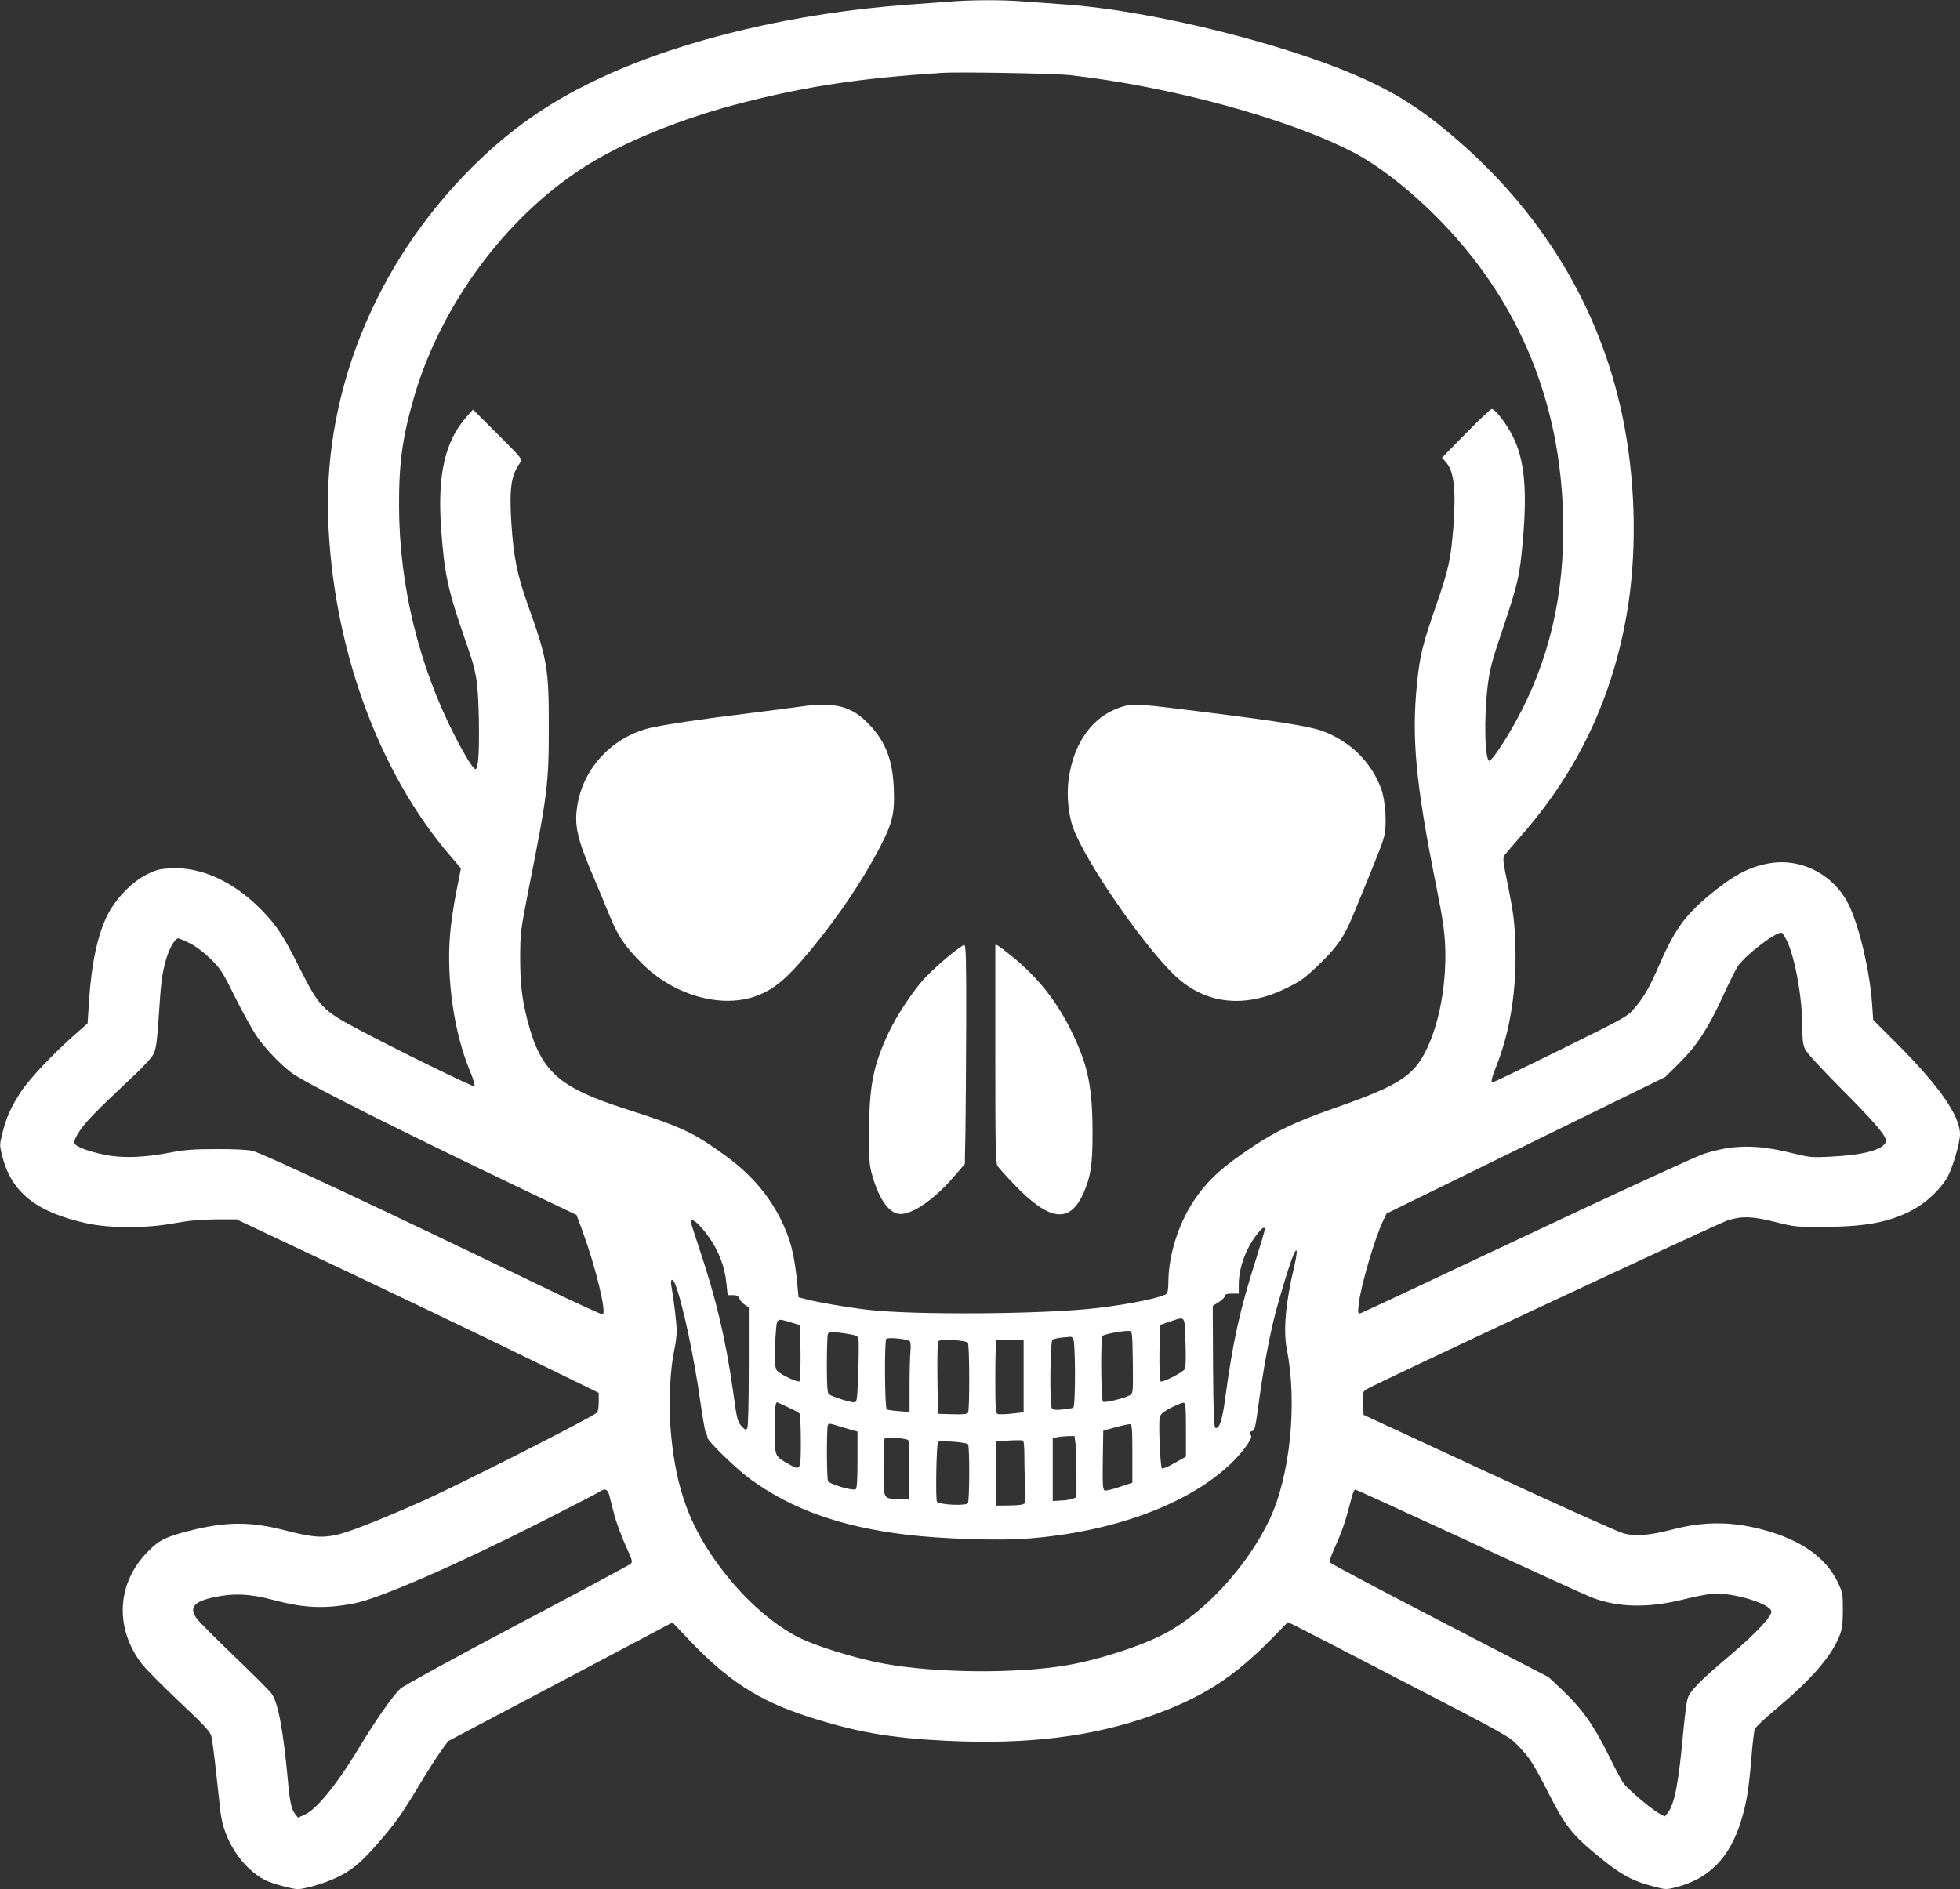
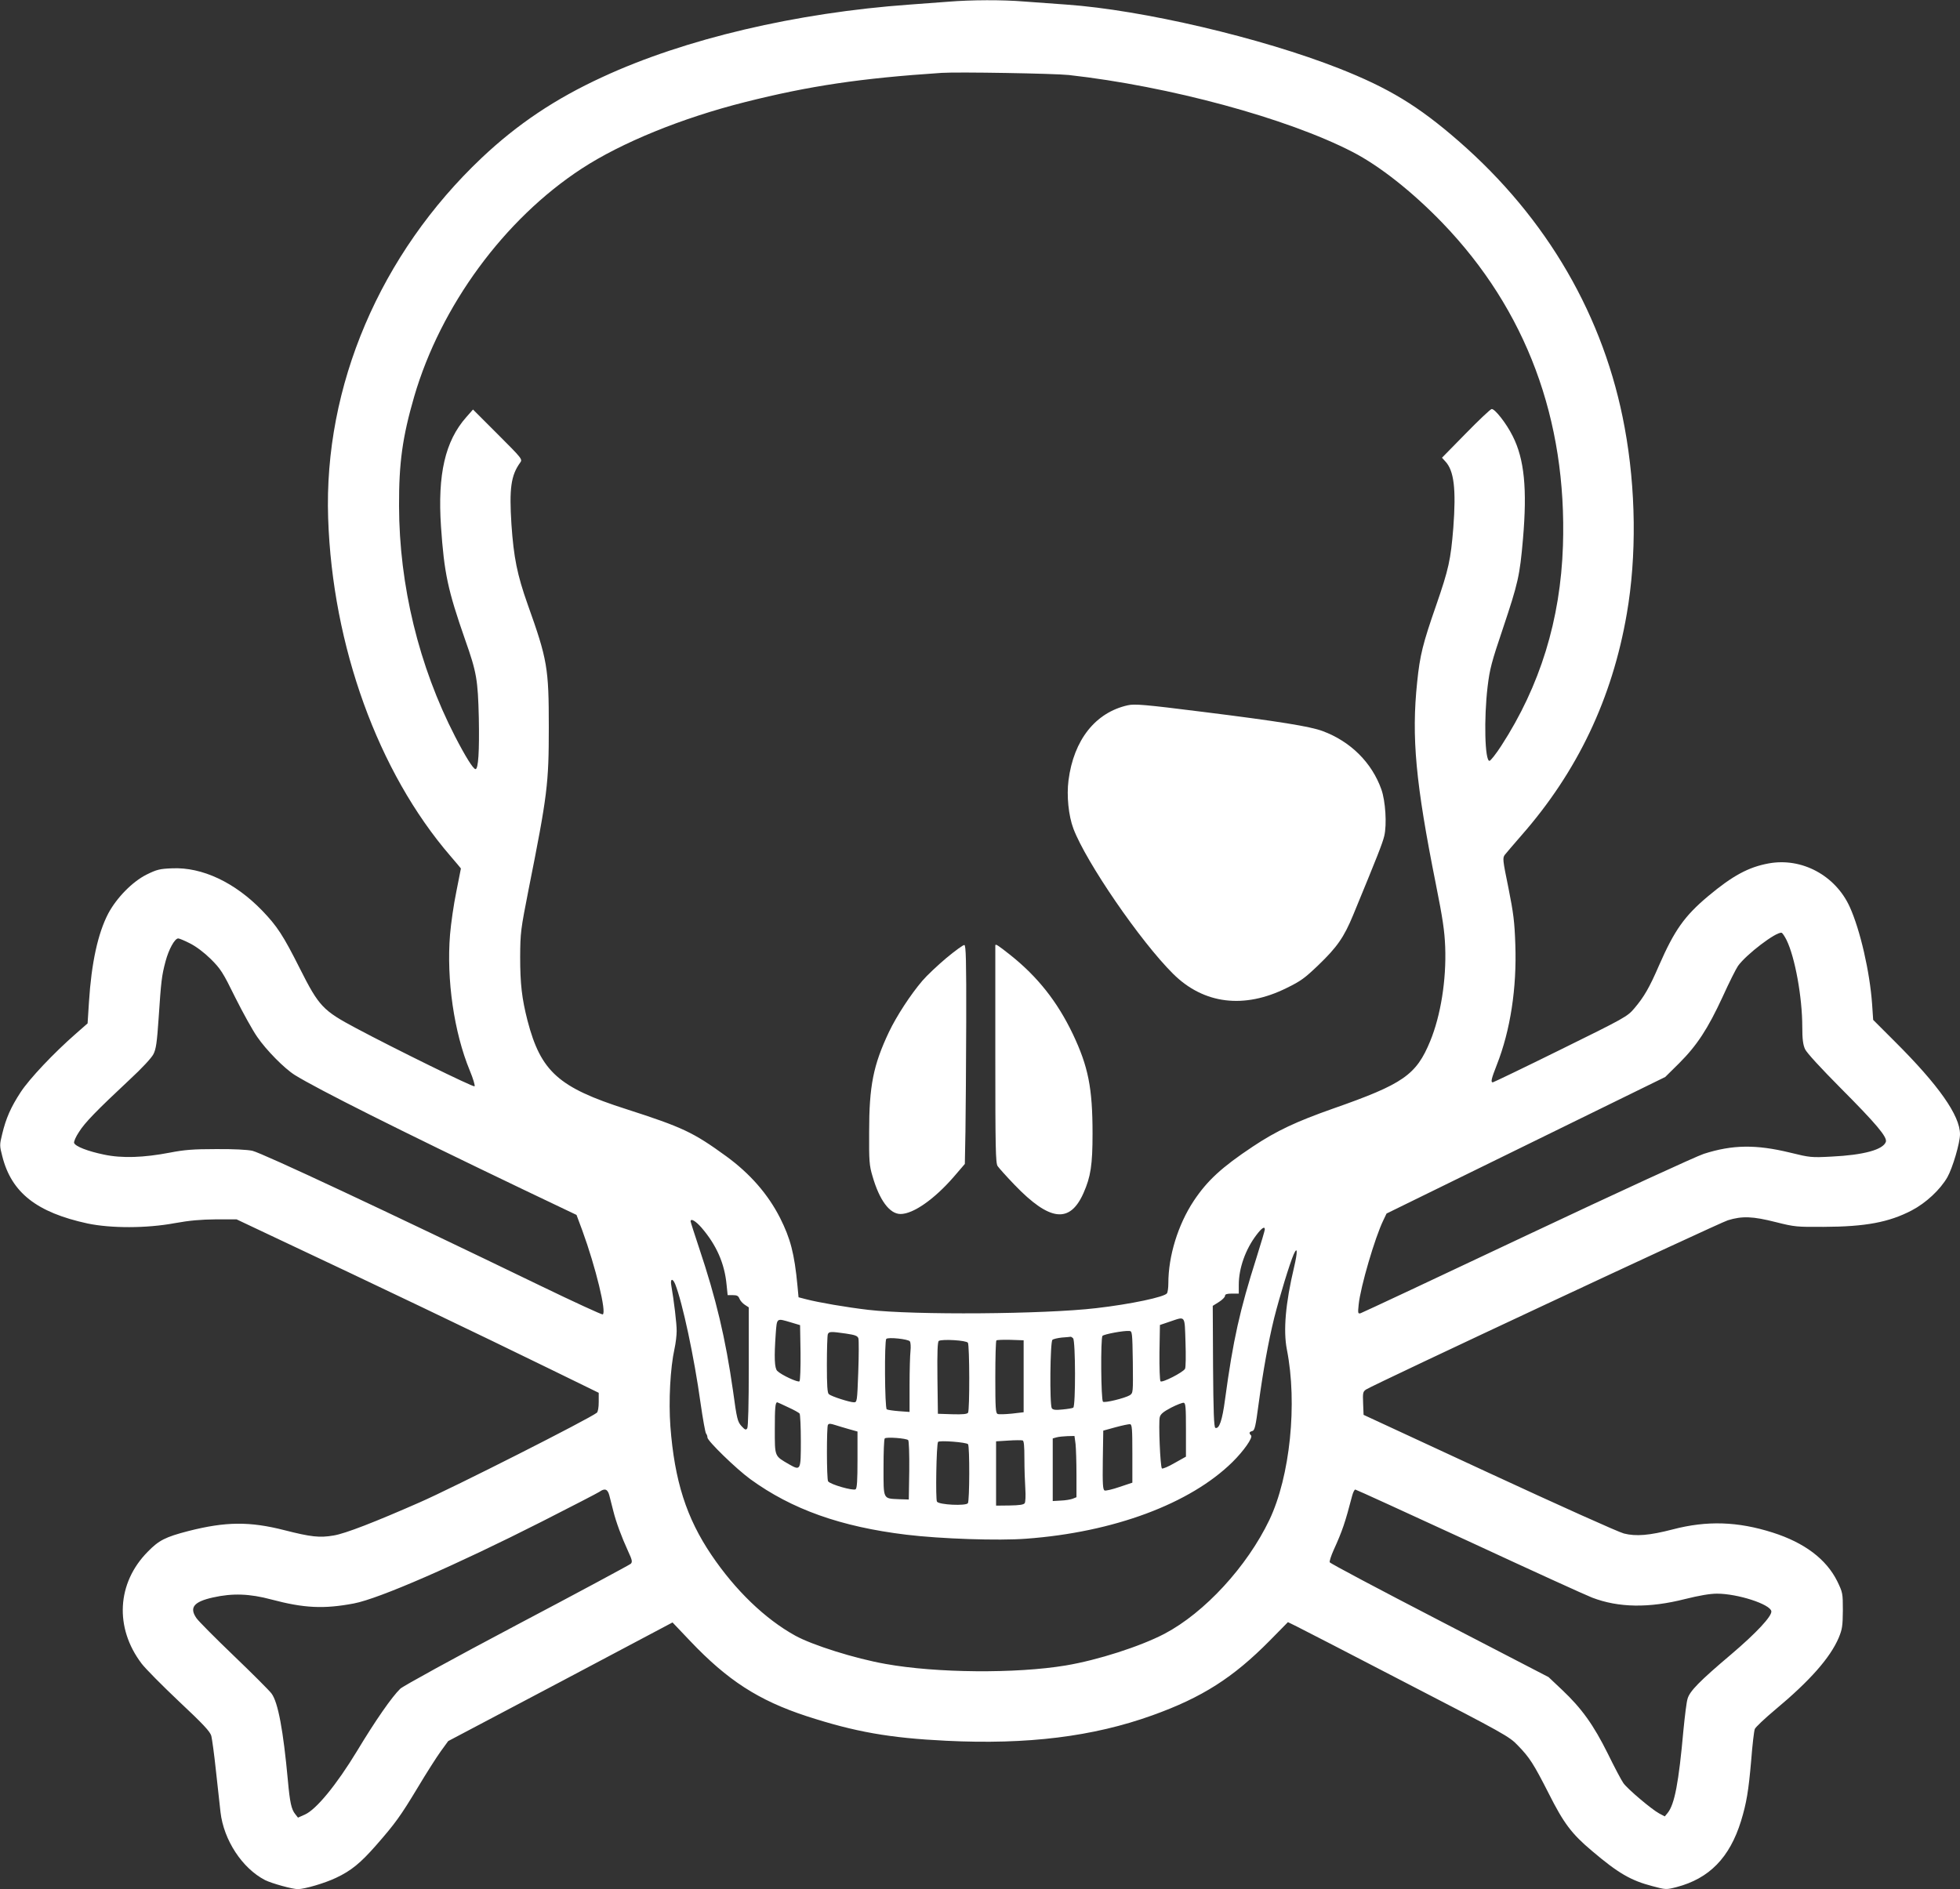
<svg xmlns="http://www.w3.org/2000/svg" version="1.0" width="1280pt" height="1234pt" viewBox="0 0 1280 1234" preserveAspectRatio="xMidYMid meet">
  <rect x="0" y="0" width="1280" height="1234" fill="#333333" stroke="none" />
  <g transform="translate(0,1234) scale(0.1,-0.1)" fill="#ffffff" stroke="none">
    <path d="M6195 12329 c-55 -4 -170 -13 -255 -19 -740 -53 -1468 -224 -2005 -473 -309 -142 -556 -308 -789 -528 -664 -628 -1032 -1491 -1003 -2354 28 -835 326 -1658 798 -2206 38 -44 69 -81 69 -82 0 -1 -14 -69 -30 -152 -17 -82 -35 -208 -41 -280 -24 -293 26 -639 129 -888 22 -53 36 -100 31 -103 -10 -6 -519 244 -774 380 -216 115 -242 142 -366 388 -110 219 -149 278 -247 380 -178 184 -392 285 -588 276 -81 -3 -100 -8 -167 -41 -92 -46 -195 -151 -250 -254 -68 -130 -110 -324 -126 -578 l-9 -140 -73 -64 c-149 -130 -307 -298 -364 -385 -64 -98 -96 -170 -121 -275 -17 -69 -17 -75 1 -144 60 -238 225 -367 557 -439 153 -32 385 -32 568 2 99 18 171 24 270 25 l135 0 220 -104 c693 -326 1345 -638 1838 -879 l307 -150 0 -60 c0 -36 -5 -64 -12 -70 -50 -40 -932 -487 -1158 -586 -291 -128 -486 -204 -561 -216 -92 -16 -150 -9 -319 34 -230 59 -386 57 -630 -5 -150 -39 -192 -60 -265 -135 -202 -204 -218 -497 -40 -731 24 -32 134 -143 244 -247 160 -150 203 -197 211 -225 5 -20 19 -121 30 -226 11 -104 25 -227 30 -272 21 -183 142 -367 291 -444 44 -22 178 -59 214 -59 44 0 177 39 250 74 98 46 159 96 260 211 127 145 160 191 274 380 56 94 124 200 150 236 l48 66 733 387 732 388 115 -121 c244 -257 446 -388 760 -491 317 -103 542 -143 914 -161 529 -26 957 27 1344 166 326 117 528 246 768 489 l118 120 57 -28 c31 -15 356 -183 722 -373 631 -326 668 -347 721 -403 79 -81 104 -121 203 -315 98 -195 150 -264 282 -375 172 -146 254 -194 397 -231 86 -23 88 -23 155 -6 215 56 348 193 422 432 36 118 49 197 66 392 8 104 19 198 24 209 5 12 64 68 132 125 228 190 360 340 416 471 23 56 26 76 27 178 0 114 -1 117 -37 192 -72 144 -214 251 -421 317 -229 73 -430 79 -652 21 -154 -40 -241 -47 -320 -27 -33 8 -429 186 -880 395 l-820 380 -3 75 c-3 70 -1 77 20 91 55 35 2301 1086 2362 1105 94 29 163 26 313 -12 123 -31 136 -32 313 -31 273 1 426 30 574 107 94 49 187 136 234 218 34 61 82 223 82 280 0 122 -139 320 -425 605 l-142 142 -7 103 c-15 211 -78 485 -146 635 -93 205 -313 324 -530 284 -131 -24 -235 -80 -395 -214 -155 -130 -220 -223 -320 -451 -64 -148 -99 -208 -163 -283 -44 -52 -62 -62 -480 -268 -239 -118 -439 -214 -443 -214 -15 0 -10 22 26 114 89 226 131 502 121 786 -5 149 -12 204 -45 370 -38 185 -39 196 -23 217 9 12 58 68 107 125 367 418 594 896 689 1449 65 375 60 816 -14 1216 -132 723 -506 1368 -1085 1872 -264 230 -456 346 -780 474 -511 201 -1284 382 -1780 417 -82 6 -206 15 -275 20 -143 12 -349 11 -495 -1z m785 -479 c655 -73 1426 -282 1852 -502 177 -91 392 -261 588 -464 546 -567 814 -1284 787 -2109 -16 -483 -149 -915 -403 -1307 -35 -54 -70 -98 -77 -98 -30 0 -37 274 -12 485 14 115 25 158 100 380 99 296 110 343 131 585 28 327 9 521 -67 671 -41 83 -118 181 -138 177 -9 -2 -85 -74 -170 -161 l-154 -157 21 -23 c58 -61 72 -181 53 -435 -17 -209 -30 -269 -112 -506 -87 -250 -106 -325 -124 -501 -38 -361 -10 -660 122 -1320 45 -225 57 -306 61 -411 8 -215 -29 -447 -98 -615 -91 -221 -176 -280 -633 -440 -241 -85 -370 -145 -526 -249 -203 -135 -297 -222 -385 -354 -103 -156 -166 -360 -166 -539 0 -29 -4 -58 -9 -65 -15 -24 -236 -71 -462 -97 -340 -40 -1190 -46 -1489 -11 -145 17 -324 48 -405 69 l-50 13 -7 75 c-20 211 -46 309 -114 444 -79 155 -195 288 -351 402 -216 157 -284 189 -653 308 -442 141 -558 245 -645 578 -37 145 -48 239 -48 417 1 159 3 175 56 445 122 612 131 685 131 1055 0 387 -9 441 -138 802 -69 195 -91 306 -106 523 -15 235 -3 320 57 403 16 22 14 25 -146 185 l-162 162 -44 -50 c-138 -156 -188 -373 -165 -715 21 -305 44 -413 158 -740 75 -212 83 -261 89 -510 4 -216 -3 -336 -22 -334 -15 1 -66 83 -133 213 -236 458 -365 987 -366 1506 -1 282 22 449 99 715 173 592 588 1158 1093 1488 260 170 654 331 1067 435 420 106 756 156 1285 191 105 7 736 -4 830 -14z m4687 -5650 c55 -111 103 -373 103 -568 0 -80 5 -117 18 -145 10 -23 103 -124 233 -255 232 -233 304 -319 295 -350 -17 -52 -146 -87 -355 -97 -131 -7 -141 -6 -271 26 -222 54 -376 52 -563 -8 -45 -14 -563 -252 -1152 -530 -588 -278 -1079 -508 -1089 -511 -18 -5 -19 -1 -13 57 12 116 106 437 161 550 l21 44 910 446 910 446 91 90 c116 116 187 224 284 434 42 93 88 184 100 201 54 76 250 225 285 217 6 -2 20 -23 32 -47z m-10427 -22 c40 -20 91 -58 136 -102 65 -65 79 -86 161 -253 50 -100 114 -215 142 -255 60 -88 179 -208 246 -250 148 -92 680 -359 1490 -747 l350 -167 38 -102 c87 -238 160 -538 133 -548 -6 -2 -189 82 -406 187 -1015 491 -1813 865 -1882 882 -33 7 -123 12 -238 11 -149 0 -207 -5 -300 -23 -172 -33 -313 -38 -431 -13 -106 22 -186 53 -195 76 -3 8 11 41 32 72 38 61 113 138 332 343 79 73 141 140 154 165 17 34 23 74 34 236 16 241 20 276 45 370 21 79 60 150 83 150 7 0 41 -14 76 -32z m3342 -1858 c97 -113 150 -233 163 -372 l7 -68 34 0 c27 0 36 -5 43 -23 5 -13 21 -31 35 -40 l26 -17 0 -388 c0 -241 -4 -393 -10 -402 -9 -13 -15 -10 -38 15 -25 28 -30 45 -55 230 -49 343 -110 601 -222 935 -30 90 -55 168 -55 172 0 22 34 2 72 -42z m3678 -11 c0 -6 -24 -88 -54 -183 -110 -346 -153 -538 -206 -929 -18 -136 -38 -193 -63 -184 -9 3 -13 105 -15 400 l-2 397 40 25 c22 14 40 32 40 40 0 11 12 15 45 15 l45 0 0 58 c0 108 44 232 116 326 34 45 54 58 54 35z m191 -247 c-56 -236 -71 -413 -47 -537 70 -353 21 -829 -114 -1113 -146 -305 -423 -606 -685 -744 -159 -83 -436 -172 -645 -207 -324 -54 -845 -50 -1177 10 -199 35 -478 123 -590 185 -197 109 -391 296 -547 527 -163 241 -241 484 -268 840 -12 165 -1 380 27 507 8 36 14 88 14 115 1 45 -18 201 -35 298 -8 44 8 50 25 10 48 -120 125 -481 166 -778 15 -104 31 -194 36 -199 5 -6 9 -17 9 -26 0 -22 188 -205 280 -272 271 -197 590 -311 1020 -363 223 -27 602 -40 782 -26 570 42 1070 228 1347 501 73 72 135 160 121 174 -15 15 -12 23 8 28 16 4 22 30 41 174 30 221 64 409 102 564 36 142 101 355 127 415 26 59 27 19 3 -83z m-709 -489 c3 -87 2 -165 -3 -174 -12 -23 -149 -93 -160 -82 -5 5 -8 88 -7 189 l3 179 65 22 c104 35 96 45 102 -134z m-2577 129 l60 -18 3 -179 c1 -98 -2 -183 -7 -188 -9 -9 -118 41 -145 68 -18 18 -21 87 -10 243 8 105 4 102 99 74z m2233 -259 c2 -201 2 -202 -20 -217 -32 -19 -165 -52 -175 -42 -13 13 -16 417 -3 430 11 11 138 35 175 32 19 -1 20 -9 23 -203z m-1874 186 c61 -9 77 -15 82 -32 3 -11 3 -109 -1 -218 -7 -196 -8 -199 -29 -199 -26 0 -146 38 -163 53 -10 7 -13 58 -13 192 0 101 3 190 6 199 7 19 20 19 118 5z m1484 -31 c16 -16 17 -444 1 -453 -6 -4 -38 -9 -71 -12 -45 -5 -62 -2 -69 8 -15 23 -11 435 4 447 7 6 35 12 62 15 28 2 52 4 56 5 3 1 10 -3 17 -10z m-1066 -20 c5 -7 7 -35 4 -63 -3 -27 -6 -128 -6 -224 l0 -174 -69 5 c-37 3 -73 8 -80 12 -13 8 -16 447 -3 460 11 13 144 -1 154 -16z m379 -9 c11 -18 12 -439 1 -457 -6 -9 -34 -12 -103 -10 l-94 3 -3 234 c-2 172 1 237 9 242 22 13 180 4 190 -12z m364 -219 l0 -235 -77 -9 c-43 -4 -84 -6 -93 -2 -13 5 -15 39 -15 239 0 129 3 237 7 241 4 4 46 5 93 4 l85 -3 0 -235z m-1539 -202 c38 -17 72 -36 76 -42 4 -6 8 -87 8 -179 0 -193 -1 -195 -77 -152 -96 56 -93 47 -93 230 0 138 3 175 16 175 1 0 33 -14 70 -32z m2599 -148 l0 -175 -75 -42 c-41 -24 -78 -39 -82 -35 -11 11 -23 301 -14 335 5 20 23 35 74 62 37 19 74 33 82 32 13 -2 15 -29 15 -177z m-2289 31 c16 -5 55 -17 87 -26 l57 -16 0 -183 c0 -135 -3 -186 -12 -194 -15 -12 -168 32 -180 52 -10 14 -10 360 -1 369 8 9 14 9 49 -2z m1939 -186 l0 -190 -84 -28 c-46 -16 -90 -26 -97 -23 -12 5 -14 41 -12 198 l3 193 80 22 c44 12 87 21 95 20 13 -2 15 -31 15 -192z m-371 63 c3 -29 6 -119 6 -201 l0 -147 -25 -10 c-13 -5 -48 -11 -77 -12 l-53 -3 0 205 0 204 25 7 c14 4 46 7 71 8 l46 1 7 -52z m-1093 25 c5 -5 8 -88 7 -199 l-3 -189 -63 2 c-107 5 -102 -5 -102 207 0 100 3 186 8 190 10 11 141 1 153 -11z m759 -122 c0 -64 3 -152 6 -196 3 -45 1 -86 -4 -94 -7 -10 -35 -14 -99 -15 l-88 -1 0 210 0 210 80 5 c44 3 86 3 93 1 9 -2 12 -35 12 -120z m-368 95 c11 -16 10 -368 -1 -385 -12 -19 -188 -11 -202 10 -10 14 -4 373 7 390 7 12 188 -2 196 -15z m-2343 -333 c5 -21 17 -67 26 -102 19 -76 54 -170 97 -264 27 -58 29 -70 17 -82 -8 -7 -342 -187 -744 -399 -416 -220 -743 -400 -761 -417 -54 -52 -162 -207 -283 -408 -135 -222 -266 -381 -340 -414 l-45 -20 -18 23 c-25 31 -35 76 -48 220 -30 326 -64 511 -107 568 -15 20 -127 132 -248 248 -121 116 -230 226 -242 244 -48 69 -18 107 107 135 129 29 240 25 382 -13 214 -57 343 -63 539 -26 164 31 670 252 1228 535 195 99 363 186 375 194 35 25 54 19 65 -22z m5619 -304 c405 -188 765 -352 800 -365 173 -66 371 -69 607 -9 93 23 162 35 208 35 135 0 348 -69 355 -115 4 -32 -97 -141 -263 -282 -207 -175 -270 -240 -284 -289 -7 -21 -18 -113 -27 -204 -31 -346 -58 -486 -103 -542 l-19 -23 -36 19 c-50 27 -206 159 -234 198 -13 18 -59 105 -102 193 -93 187 -170 295 -298 416 l-89 84 -712 369 c-392 203 -715 374 -717 381 -3 6 9 43 26 81 56 123 75 179 120 352 6 23 15 42 21 42 5 0 341 -154 747 -341z" />
-     <path d="M5225 7724 c-49 -7 -202 -27 -340 -44 -292 -35 -555 -75 -640 -95 -242 -59 -428 -253 -472 -492 -26 -141 -7 -227 112 -503 20 -47 61 -145 90 -217 58 -144 102 -211 215 -324 204 -206 508 -296 737 -219 122 42 207 111 362 298 182 219 342 456 457 677 82 157 98 221 91 385 -7 185 -53 304 -160 417 -114 121 -226 150 -452 117z" />
    <path d="M7365 7733 c-211 -47 -353 -226 -387 -490 -13 -101 0 -231 32 -316 83 -219 438 -737 651 -948 200 -199 465 -231 743 -92 92 45 117 64 204 147 125 120 169 184 229 329 160 388 191 467 203 516 18 75 8 230 -19 305 -62 174 -200 312 -382 380 -82 31 -287 64 -784 126 -381 48 -445 53 -490 43z" />
    <path d="M6180 6082 c-58 -49 -128 -115 -156 -148 -77 -90 -169 -231 -219 -336 -102 -216 -129 -351 -129 -653 -1 -189 1 -218 22 -288 45 -157 112 -247 183 -247 83 0 220 96 347 242 l73 85 4 214 c2 118 4 439 5 714 1 401 -2 500 -12 502 -7 2 -60 -37 -118 -85z" />
    <path d="M6500 6163 c0 -5 0 -325 0 -713 0 -609 2 -707 15 -727 9 -13 58 -68 111 -123 229 -238 361 -254 450 -53 47 106 59 184 59 388 0 299 -28 438 -129 651 -101 211 -229 373 -407 515 -86 68 -99 76 -99 62z" />
  </g>
</svg>